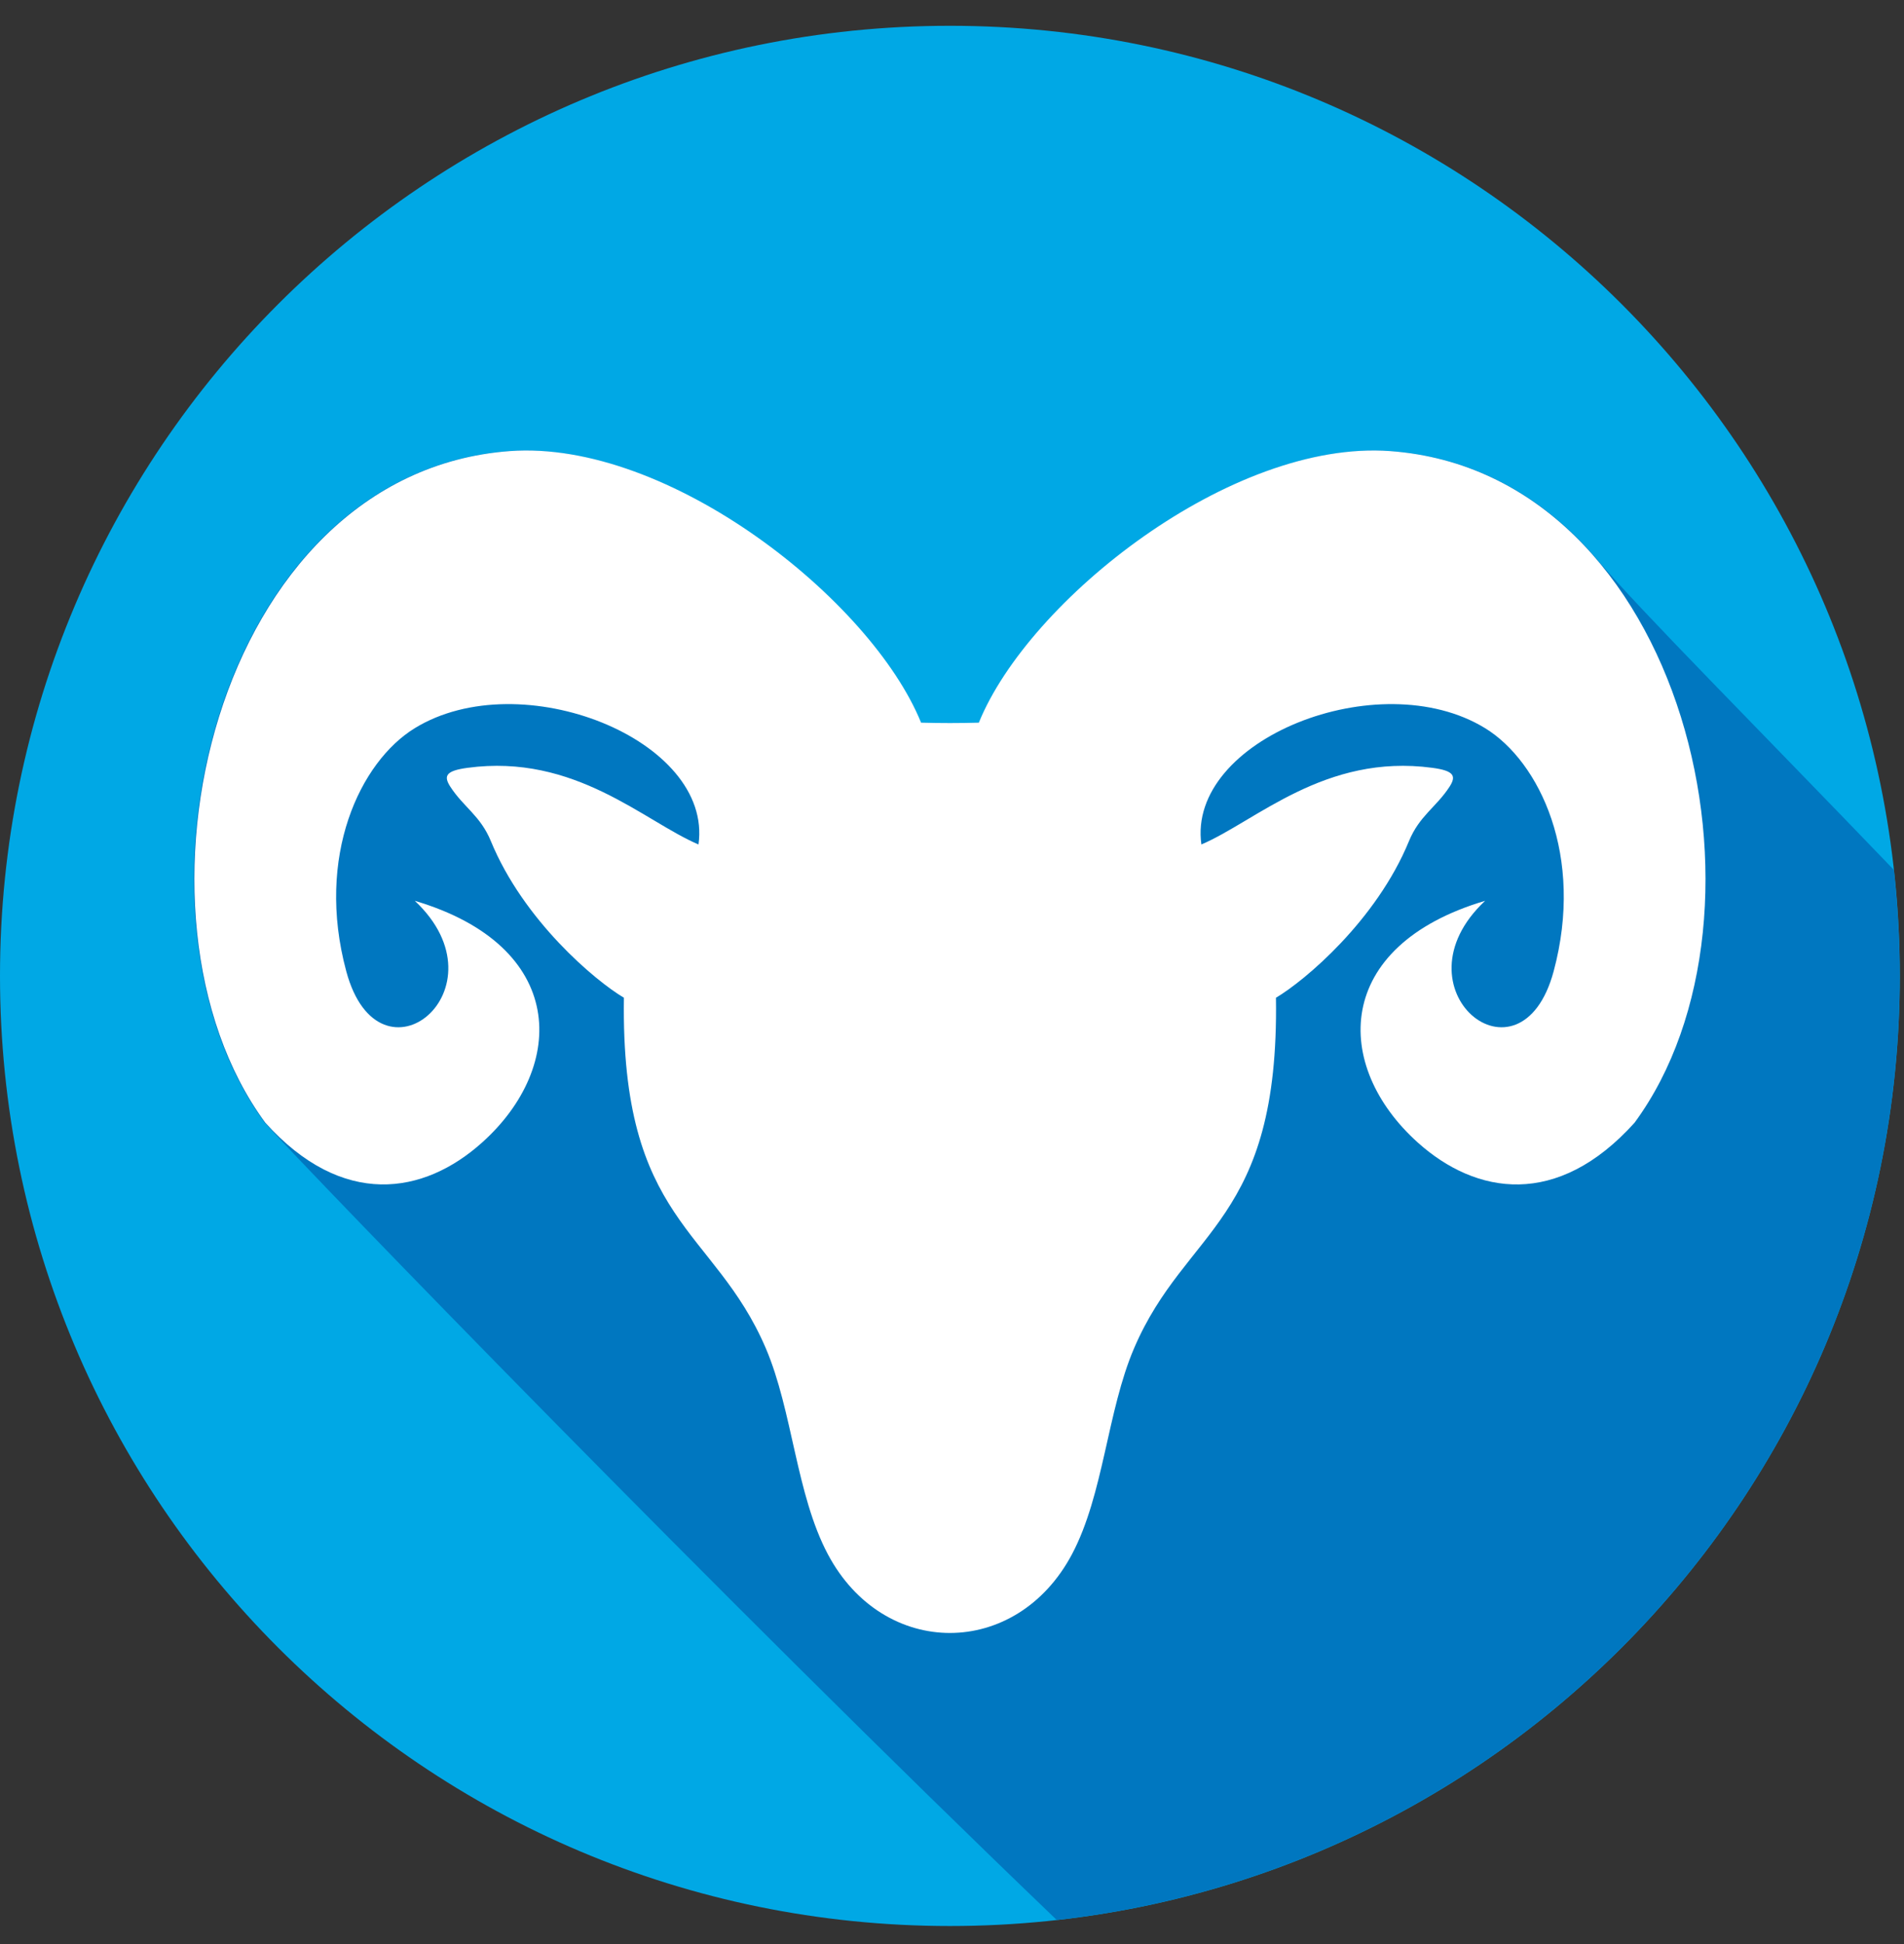
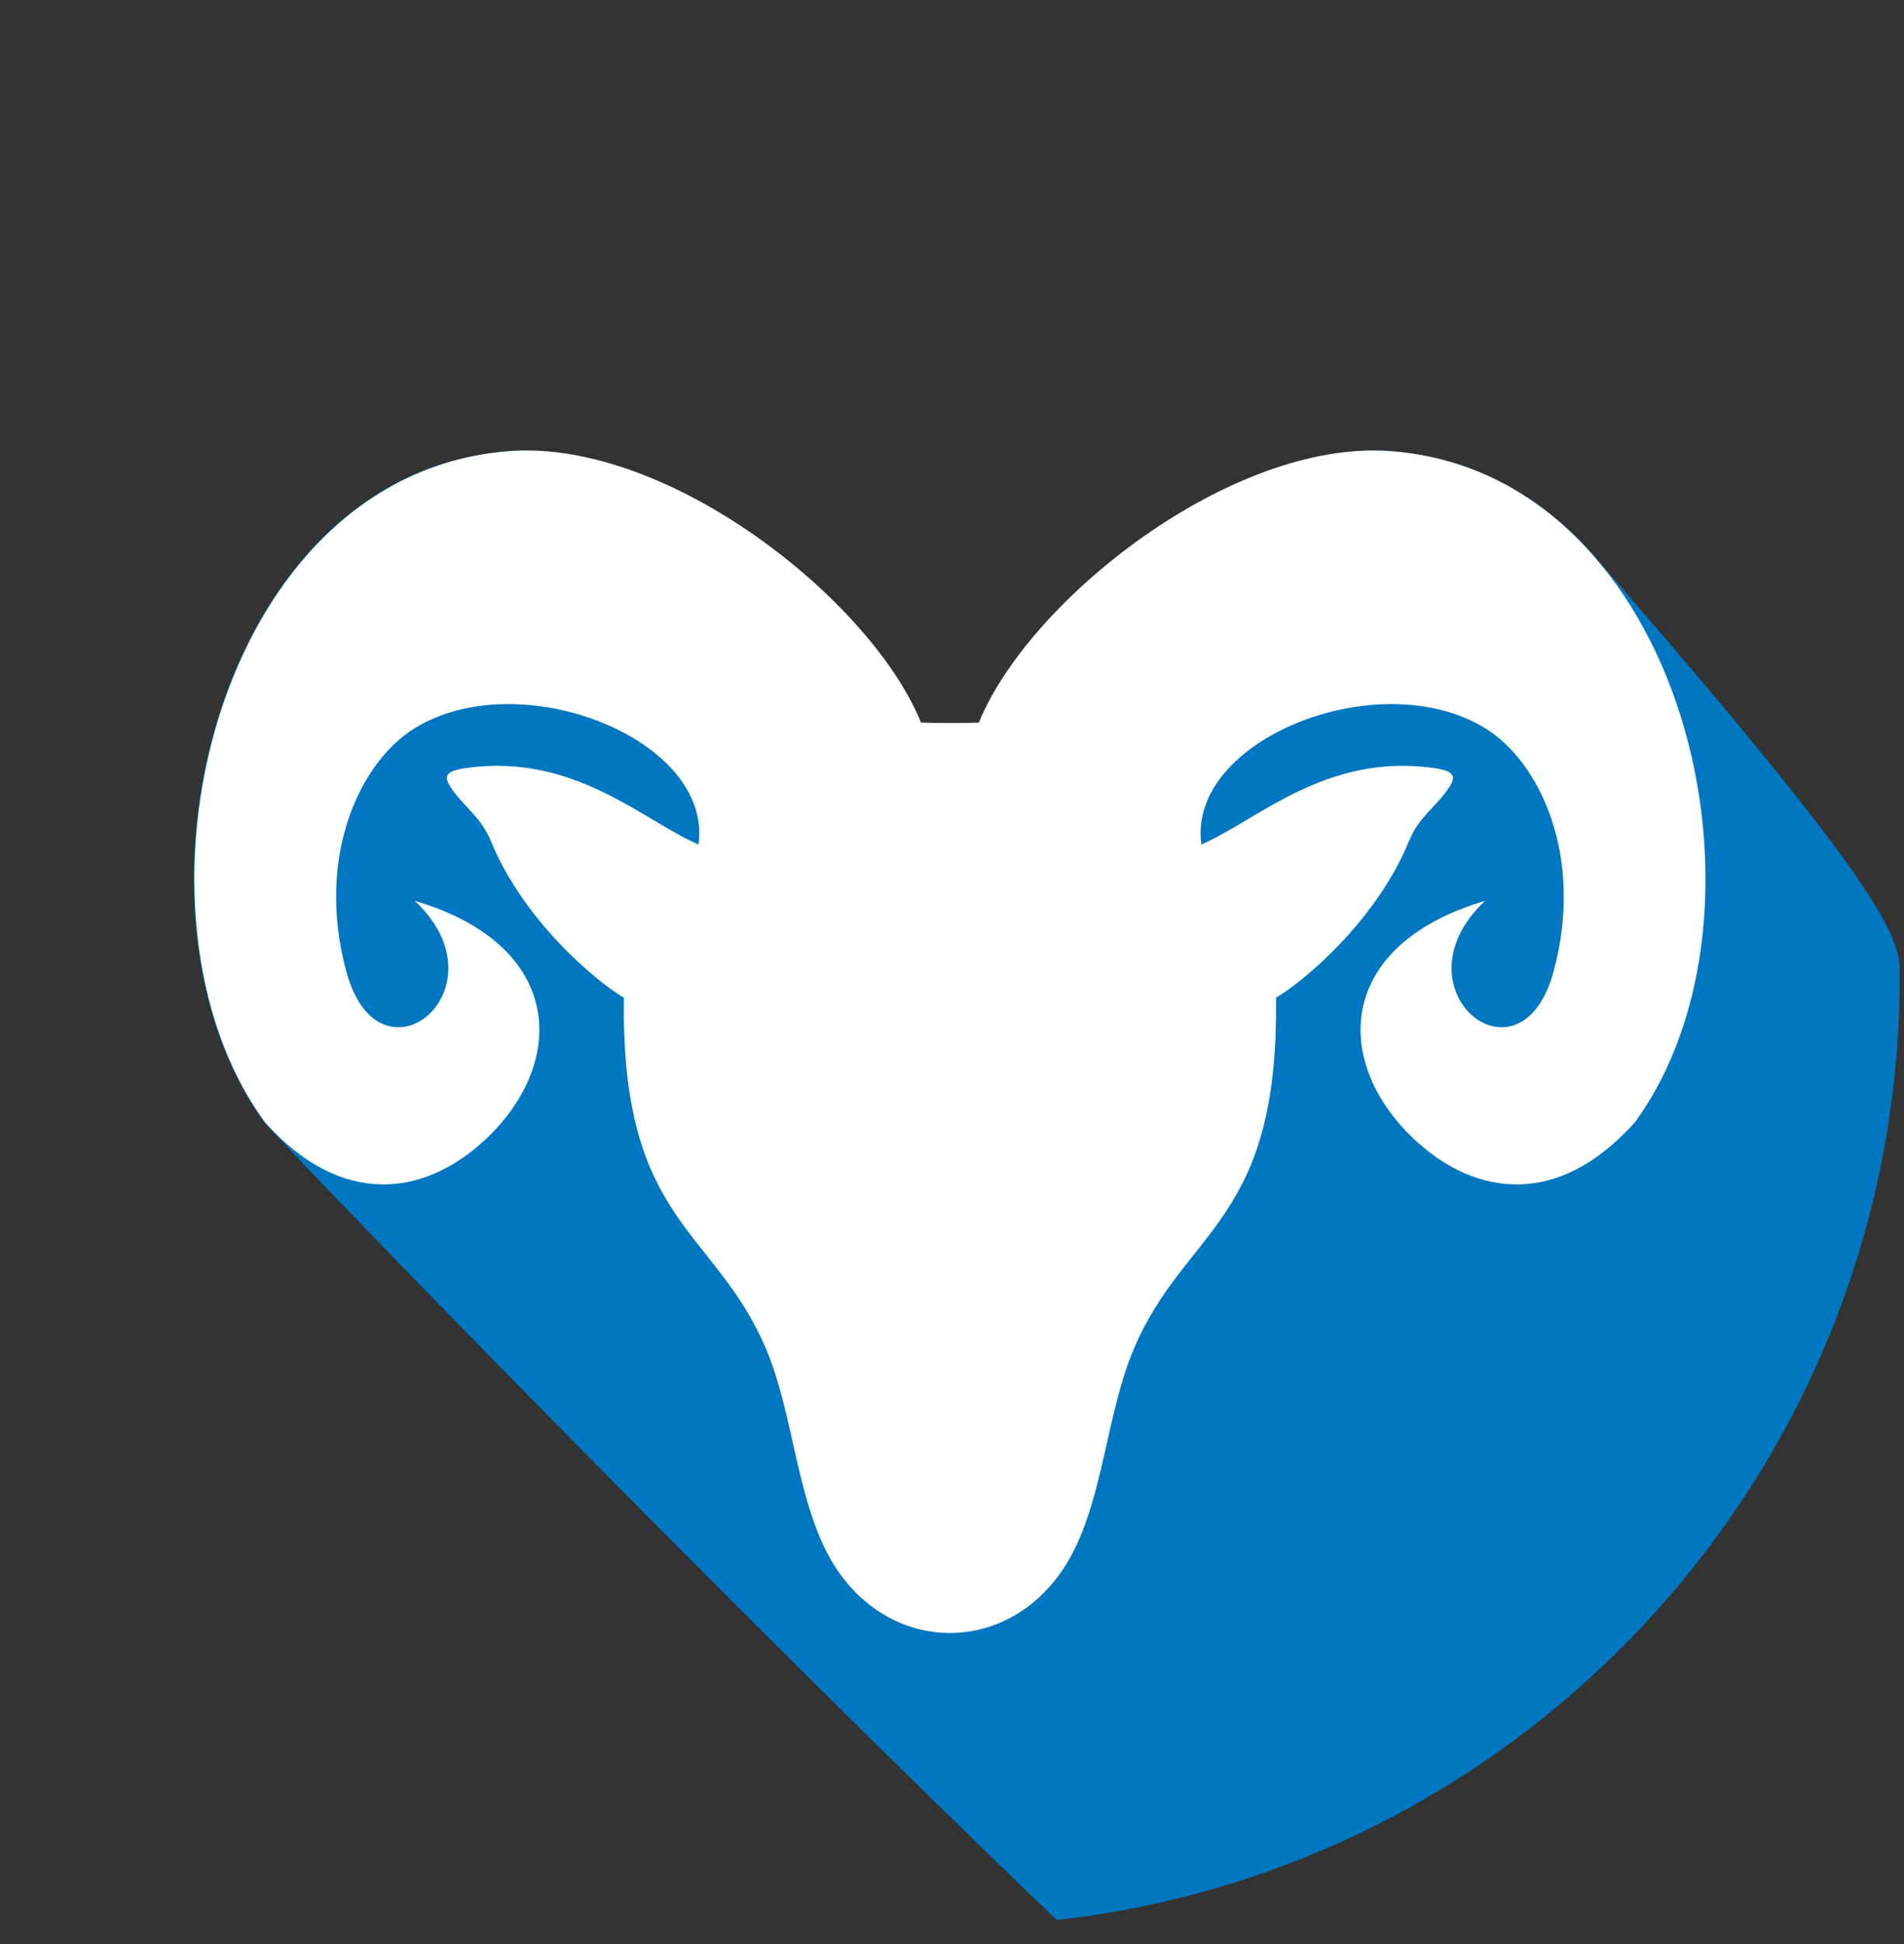
<svg xmlns="http://www.w3.org/2000/svg" width="48px" height="49px" viewBox="0 0 48 49" version="1.1">
  <rect x="0" y="0" width="48" height="49" fill="#333333" stroke="none" />
  <title>belier</title>
  <desc>Created with Sketch.</desc>
  <defs />
  <g id="Page-1" stroke="none" stroke-width="1" fill="none" fill-rule="evenodd">
    <g id="belier">
-       <path d="M23.947,0.65 C37.173,0.65 47.894,11.371 47.894,24.597 C47.894,37.822 37.173,48.545 23.947,48.545 C10.721,48.545 0,37.823 0,24.597 C0,11.371 10.722,0.65 23.947,0.65 L23.947,0.65 Z" id="Shape" fill="#00A8E5" />
-       <path d="M26.641,48.393 C18.219,40.319 7.841,29.596 6.672,28.297 C2.799,23.028 5.383,11.921 12.833,11.37 C16.836,11.074 21.948,15.121 23.204,18.214 C23.698,18.228 24.196,18.228 24.69,18.214 C25.946,15.12 31.058,11.074 35.061,11.37 C37.233,11.53 38.992,12.589 40.297,14.139 C41.324,15.358 44.293,18.333 47.744,21.925 C47.841,22.802 47.893,23.694 47.893,24.597 C47.894,36.912 38.598,47.054 26.641,48.393 L26.641,48.393 Z" id="Shape" fill="#0077C0" />
+       <path d="M26.641,48.393 C18.219,40.319 7.841,29.596 6.672,28.297 C2.799,23.028 5.383,11.921 12.833,11.37 C16.836,11.074 21.948,15.121 23.204,18.214 C23.698,18.228 24.196,18.228 24.69,18.214 C25.946,15.12 31.058,11.074 35.061,11.37 C37.233,11.53 38.992,12.589 40.297,14.139 C47.841,22.802 47.893,23.694 47.893,24.597 C47.894,36.912 38.598,47.054 26.641,48.393 L26.641,48.393 Z" id="Shape" fill="#0077C0" />
      <path d="M20.87,39.174 C20.069,37.665 19.983,35.566 19.305,33.981 C18.001,30.938 15.644,30.817 15.729,25.148 C15.001,24.717 13.198,23.2 12.375,21.201 C12.113,20.562 11.686,20.343 11.354,19.831 C11.176,19.556 11.239,19.427 11.787,19.353 C14.495,18.988 16.233,20.699 17.609,21.285 C17.981,18.64 13.13,16.712 10.456,18.354 C9.081,19.198 7.948,21.579 8.729,24.48 C9.563,27.584 12.821,24.922 10.457,22.705 C14.296,23.843 14.302,26.872 12.153,28.798 C10.683,30.117 8.634,30.459 6.688,28.297 C2.815,23.028 5.399,11.921 12.849,11.37 C16.852,11.074 21.964,15.121 23.22,18.214 C23.705,18.228 24.191,18.228 24.677,18.214 C25.933,15.12 31.045,11.074 35.048,11.37 C42.498,11.92 45.081,23.029 41.208,28.297 C39.263,30.459 37.214,30.118 35.743,28.798 C33.595,26.87 33.6,23.843 37.44,22.705 C35.075,24.921 38.333,27.584 39.168,24.48 C39.948,21.578 38.816,19.198 37.44,18.354 C34.765,16.712 29.915,18.641 30.287,21.285 C31.663,20.698 33.401,18.988 36.109,19.353 C36.656,19.426 36.719,19.557 36.542,19.831 C36.209,20.343 35.783,20.562 35.52,21.201 C34.699,23.199 32.895,24.718 32.167,25.148 C32.251,30.817 29.895,30.938 28.591,33.981 C27.911,35.566 27.825,37.666 27.025,39.174 C25.621,41.82 22.274,41.821 20.87,39.174 L20.87,39.174 Z" id="Shape" fill="#FFFFFF" />
    </g>
  </g>
</svg>